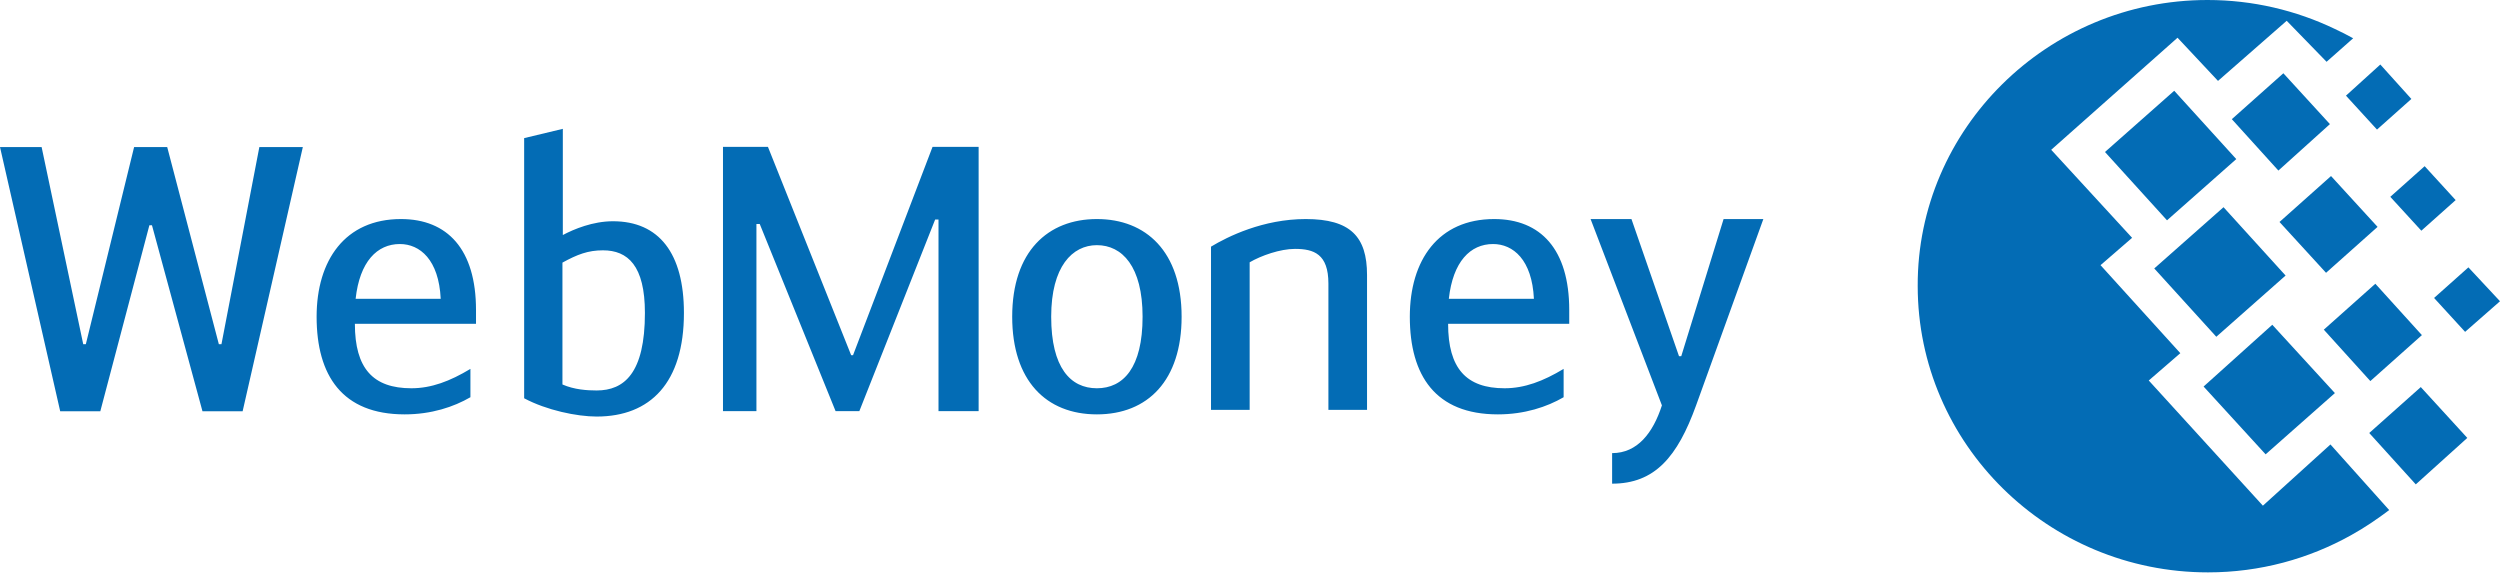
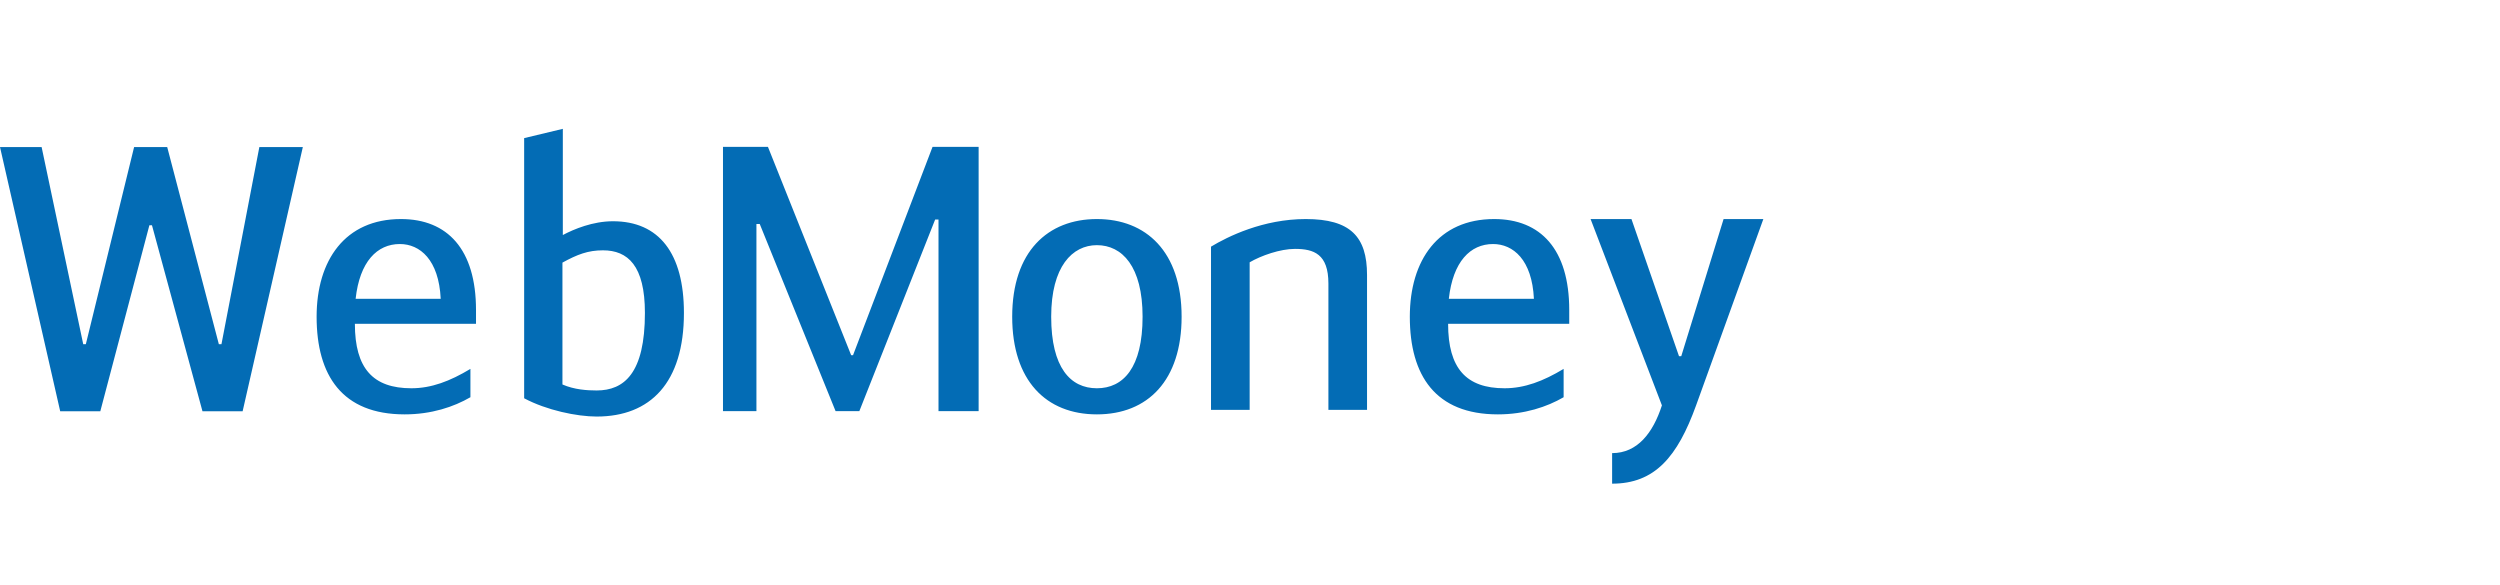
<svg xmlns="http://www.w3.org/2000/svg" width="124" height="29" viewBox="0 0 124 29" fill="none">
  <path fill-rule="evenodd" clip-rule="evenodd" d="M27.897 19.07C28.486 19.329 29.132 19.367 29.593 19.367C30.957 19.367 31.988 18.516 31.988 15.522C31.988 13.174 31.14 12.416 29.906 12.416C29.168 12.416 28.634 12.62 27.897 13.026V19.07ZM27.916 11.658C28.468 11.363 29.407 10.974 30.403 10.974C32.688 10.974 33.923 12.563 33.923 15.522C33.923 18.979 32.264 20.661 29.593 20.661C28.616 20.661 27.105 20.347 25.998 19.754V6.851L27.916 6.39V11.658ZM7.409 11.174H7.538L10.043 20.4H12.034L15.021 7.293H12.864L10.984 17.073H10.855L8.293 7.293H6.652L4.257 17.073H4.128L2.064 7.293H0L2.986 20.4H4.975L7.409 11.174ZM21.859 14.821H17.639C17.841 12.973 18.708 12.104 19.832 12.104C20.827 12.104 21.767 12.88 21.859 14.821ZM23.333 19.702V18.297C22.32 18.906 21.399 19.258 20.404 19.258C18.505 19.258 17.602 18.278 17.602 16.06H23.61V15.376C23.61 12.363 22.19 10.865 19.887 10.865C17.123 10.865 15.704 12.899 15.704 15.71C15.704 18.63 16.976 20.553 20.071 20.553C21.399 20.553 22.504 20.183 23.333 19.702ZM42.31 17.619H42.218L38.09 7.285H35.86V20.393H37.519V11.112H37.684L41.445 20.393H42.623L46.383 10.89H46.55V20.393H48.54V7.285H46.254L42.31 17.619ZM56.672 15.709C56.672 13.214 55.659 12.16 54.406 12.16C53.19 12.16 52.139 13.214 52.139 15.709C52.139 18.242 53.098 19.258 54.406 19.258C55.714 19.258 56.672 18.242 56.672 15.709ZM50.205 15.709C50.205 12.473 51.974 10.865 54.406 10.865C56.84 10.865 58.608 12.473 58.608 15.709C58.608 18.87 56.931 20.553 54.406 20.553C51.881 20.553 50.205 18.87 50.205 15.709ZM60.066 12.234C60.895 11.734 62.647 10.865 64.765 10.865C66.977 10.865 67.805 11.734 67.805 13.638V20.331H65.889V14.063C65.889 12.603 65.172 12.345 64.231 12.345C63.495 12.345 62.553 12.678 61.983 13.01V20.331H60.066V12.234ZM76.082 14.821H71.862C72.065 12.973 72.93 12.104 74.055 12.104C75.05 12.104 75.991 12.88 76.082 14.821ZM77.556 19.702V18.297C76.544 18.906 75.621 19.258 74.627 19.258C72.729 19.258 71.826 18.278 71.826 16.06H77.834V15.376C77.834 12.363 76.415 10.865 74.11 10.865C71.345 10.865 69.927 12.899 69.927 15.71C69.927 18.63 71.2 20.553 74.294 20.553C75.621 20.553 76.727 20.183 77.556 19.702ZM87.462 10.865H85.49L83.39 17.668H83.279L80.92 10.865H78.893L82.431 20.107C81.988 21.476 81.215 22.475 79.961 22.475V23.99C82.08 23.99 83.203 22.659 84.126 20.107L87.462 10.865Z" fill="#036CB5" />
-   <path d="M109.49 0C111.743 0 113.887 0.515 115.811 1.437C116.113 1.573 116.416 1.736 116.717 1.898L115.398 3.065L113.42 1.031L110.013 4.013L108.006 1.871L101.74 7.43L105.752 11.796L104.186 13.152L108.144 17.518L106.578 18.872L112.239 25.082L115.59 22.045L118.504 25.3C117.927 25.734 117.295 26.169 116.608 26.548C114.519 27.714 112.101 28.39 109.518 28.39C101.575 28.39 95.118 22.019 95.118 14.183C95.09 6.4 101.548 0 109.49 0ZM106.851 13.315L110.287 10.277L113.365 13.667L109.929 16.704L106.851 13.315ZM109.298 19.172L112.705 16.108L115.811 19.497L112.375 22.535L109.298 19.172ZM104.407 7.539L107.841 4.502L110.919 7.891L107.484 10.928L104.407 7.539ZM110.699 5.911L113.255 3.634L115.564 6.156L113.008 8.46L110.699 5.911ZM115.261 16.352L117.817 14.074L120.126 16.622L117.569 18.901L115.261 16.352ZM117.514 21.477L120.071 19.199L122.378 21.721L119.823 24.025L117.514 21.477ZM118.559 9.762L120.263 8.243L121.801 9.925L120.098 11.443L118.559 9.762ZM116.36 4.745L118.064 3.2L119.604 4.908L117.899 6.427L116.36 4.745ZM120.73 14.779L122.433 13.261L124 14.942L122.269 16.46L120.73 14.779ZM113.063 11.01L115.619 8.732L117.927 11.253L115.372 13.531L113.063 11.01Z" fill="#036CB5" />
</svg>